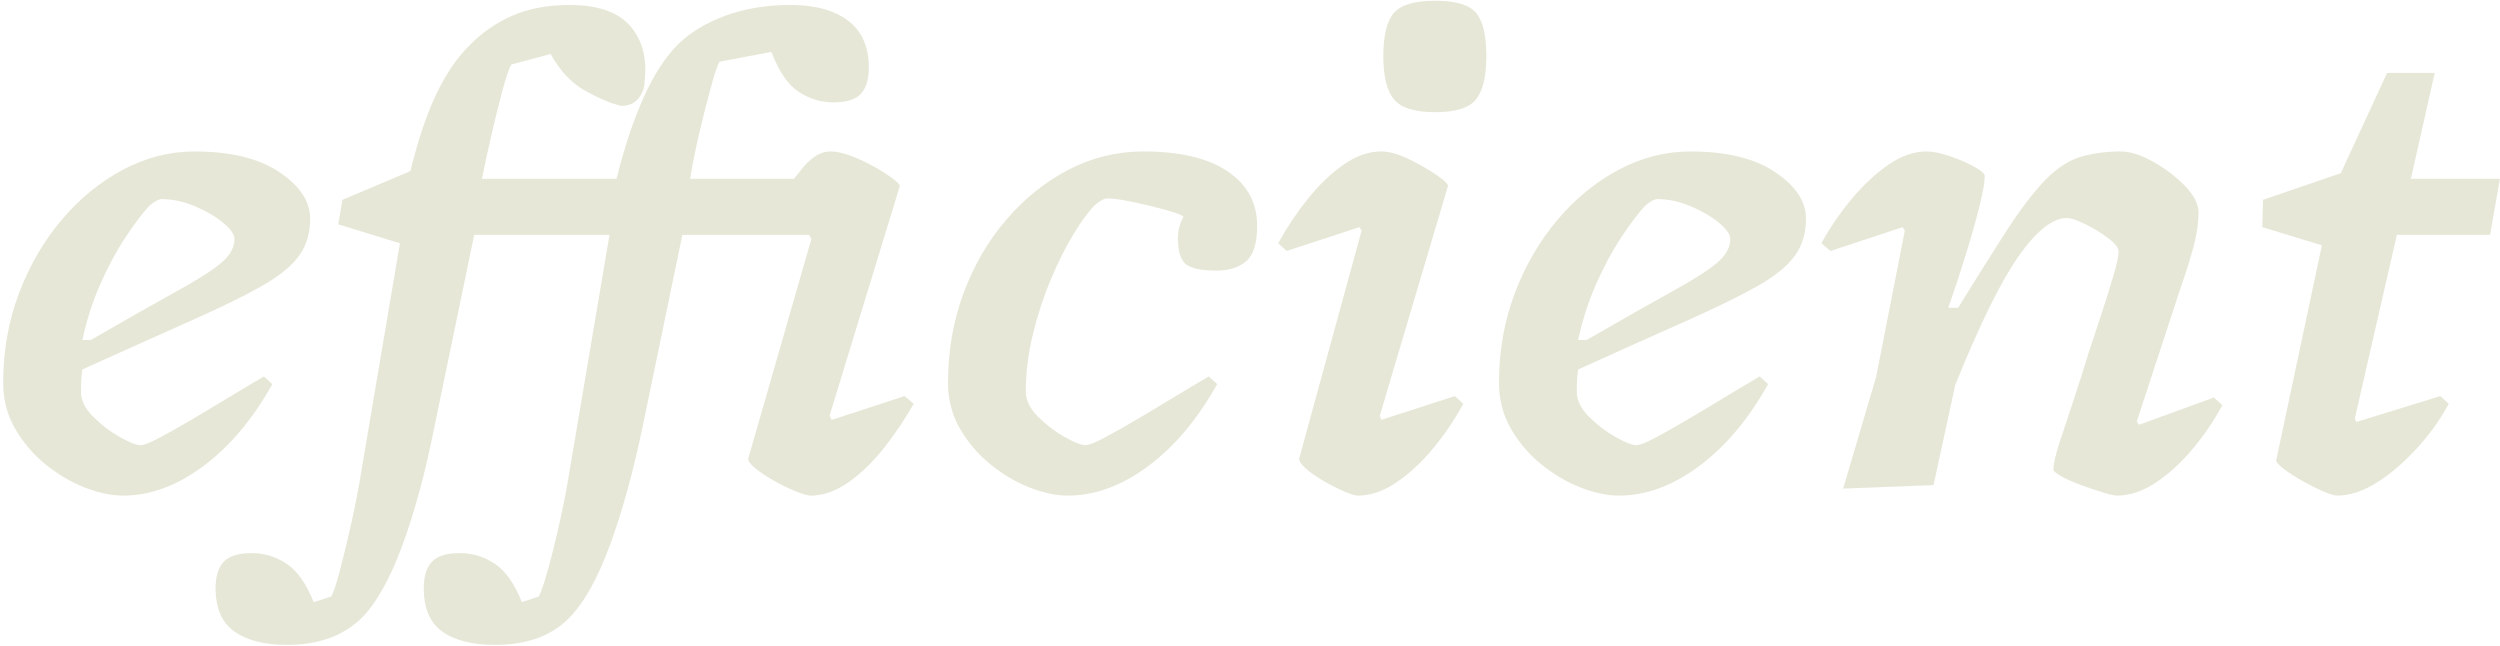
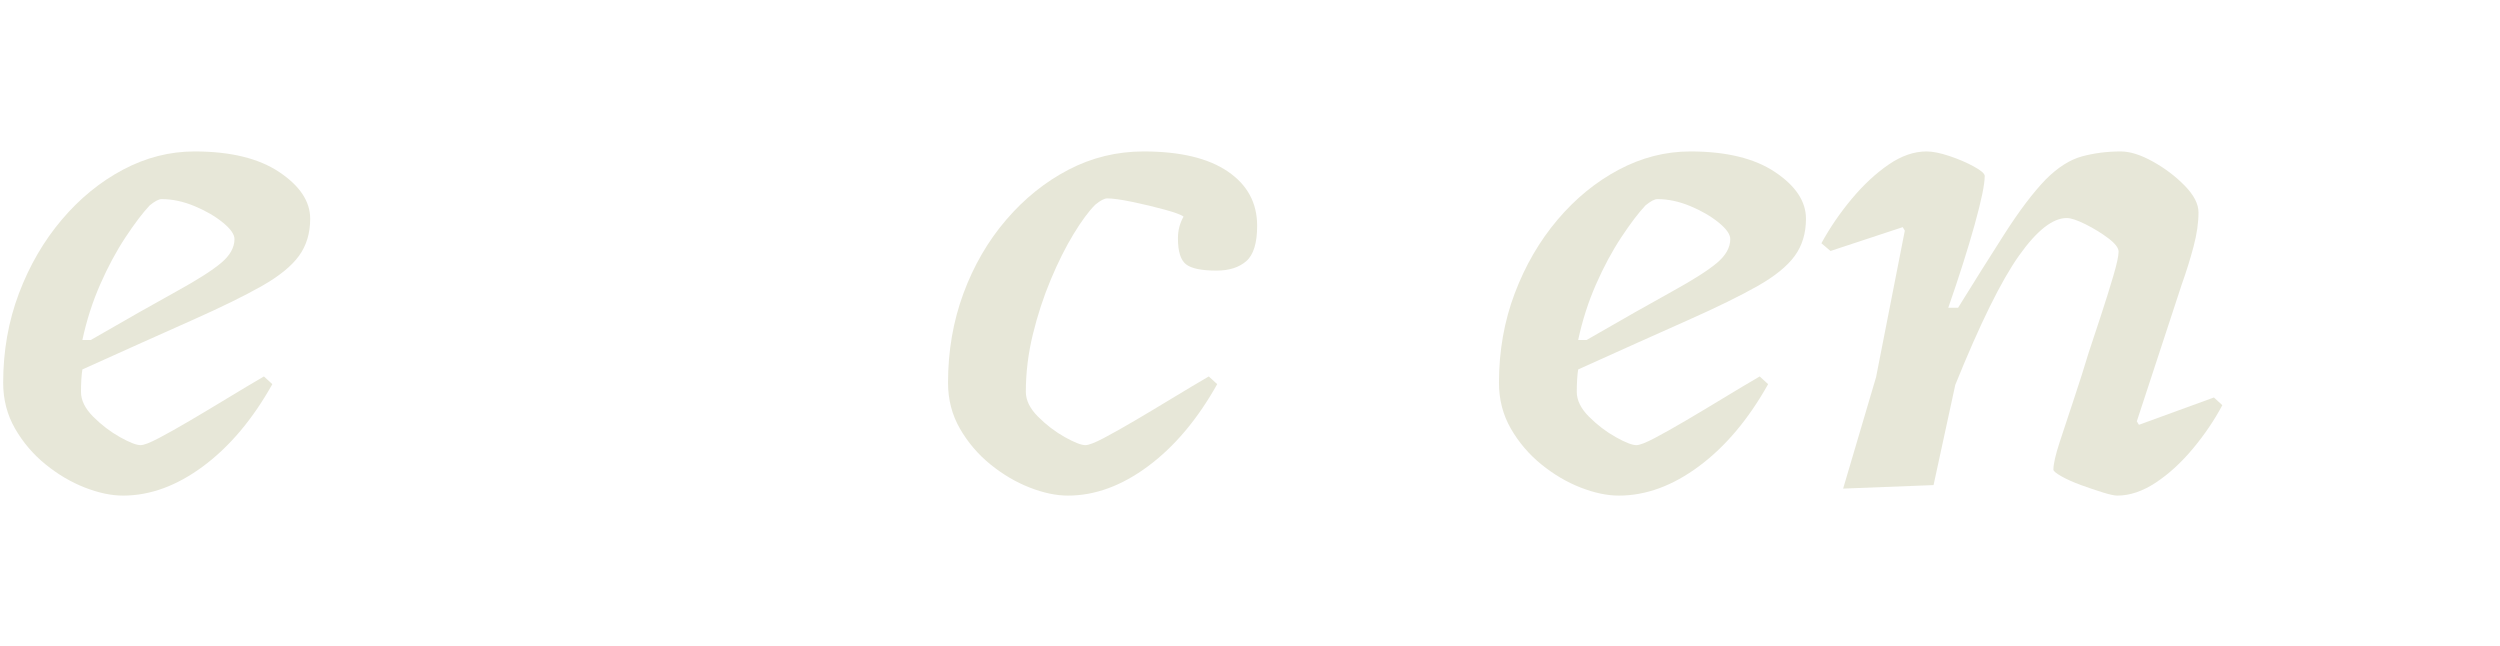
<svg xmlns="http://www.w3.org/2000/svg" clip-rule="evenodd" fill-rule="evenodd" stroke-linejoin="round" stroke-miterlimit="2" viewBox="0 0 642 166">
  <g fill="#e7e7d8" fill-rule="nonzero" transform="translate(-909.064 -319.551)">
    <path d="m930.221 414.422c-.12.72-.21 1.59-.27 2.61s-.09 2.07-.09 3.15c0 2.16 1.05 4.29 3.15 6.39s4.38 3.84 6.84 5.22 4.23 2.07 5.31 2.07c.84 0 2.4-.6 4.68-1.8s4.95-2.7 8.01-4.5 6.27-3.72 9.63-5.76 6.48-3.9 9.36-5.58l2.16 1.98c-5.04 9-10.95 16.02-17.73 21.06s-13.65 7.56-20.61 7.56c-3 0-6.27-.69-9.81-2.07s-6.9-3.36-10.08-5.94-5.79-5.64-7.83-9.18-3.06-7.47-3.06-11.79c0-8.16 1.35-15.81 4.05-22.95s6.36-13.44 10.98-18.9 9.87-9.75 15.75-12.87 12-4.68 18.36-4.68c9.24 0 16.5 1.77 21.78 5.31s7.92 7.53 7.92 11.97c0 3.72-.96 6.9-2.88 9.54s-5.1 5.22-9.54 7.74-10.44 5.46-18 8.82-16.92 7.56-28.08 12.6zm0-7.56h2.16c9.36-5.4 16.71-9.57 22.05-12.51s9.15-5.37 11.43-7.29 3.42-3.96 3.42-6.12c0-1.2-.99-2.61-2.97-4.23s-4.41-3.03-7.29-4.23-5.7-1.8-8.46-1.8c-.72 0-1.74.54-3.06 1.62-1.8 1.92-3.87 4.65-6.21 8.19s-4.5 7.56-6.48 12.06-3.51 9.27-4.59 14.31z" />
-     <path d="m1083.04 331.082c3.12-3.12 7.2-5.61 12.24-7.47s10.62-2.79 16.74-2.79c6.36 0 11.31 1.35 14.85 4.05s5.31 6.69 5.31 11.97c0 3-.66 5.25-1.98 6.75s-3.72 2.25-7.2 2.25c-3.12 0-6.06-.9-8.82-2.7s-5.1-5.22-7.02-10.26l-13.32 2.52c-.48.84-1.05 2.43-1.71 4.77s-1.38 5.04-2.16 8.1-1.5 6.12-2.16 9.18-1.17 5.73-1.53 8.01h26.64c.48-.48 1.14-1.29 1.98-2.43s1.92-2.19 3.24-3.15 2.76-1.44 4.32-1.44c1.44 0 3.18.39 5.22 1.17s4.02 1.71 5.94 2.79 3.51 2.1 4.77 3.06 1.83 1.62 1.71 1.98l-18 58.86.54 1.08 18.72-6.12 2.34 1.98c-2.16 3.84-4.68 7.59-7.56 11.25s-5.94 6.63-9.18 8.91-6.48 3.42-9.72 3.42c-.72 0-1.98-.36-3.78-1.08s-3.66-1.62-5.58-2.7-3.54-2.16-4.86-3.24-1.92-1.92-1.8-2.52l16.2-56.34-.54-1.08h-32.58l-10.26 49.5c-2.4 11.52-5.19 21.6-8.37 30.24s-6.69 14.88-10.53 18.72c-2.4 2.4-5.19 4.14-8.37 5.22s-6.69 1.62-10.53 1.62c-5.88 0-10.41-1.14-13.59-3.42s-4.77-6-4.77-11.16c0-3 .69-5.25 2.07-6.75s3.81-2.25 7.29-2.25c3.12 0 6.06.9 8.82 2.7s5.1 5.1 7.02 9.9l4.32-1.44c.6-1.08 1.41-3.45 2.43-7.11s2.04-7.8 3.06-12.42 1.83-8.85 2.43-12.69l10.26-60.66h-34.74l-10.26 49.5c-2.28 11.52-5.01 21.6-8.19 30.24s-6.69 14.88-10.53 18.72c-2.519 2.4-5.369 4.14-8.549 5.22s-6.69 1.62-10.53 1.62c-5.76 0-10.26-1.14-13.5-3.42s-4.86-6-4.86-11.16c0-3 .69-5.25 2.07-6.75s3.81-2.25 7.29-2.25c3.12 0 6.06.9 8.82 2.7s5.1 5.1 7.02 9.9l4.5-1.44c.6-1.08 1.38-3.45 2.34-7.11s1.95-7.8 2.97-12.42c1.019-4.62 1.829-8.85 2.429-12.69l9.9-58.5-15.839-4.86 1.08-6.3 17.459-7.38c1.92-7.92 4.14-14.52 6.66-19.8s5.4-9.48 8.64-12.6c3-3.12 6.6-5.61 10.8-7.47s9.12-2.79 14.76-2.79c7.32 0 12.54 1.83 15.66 5.49s4.32 8.43 3.6 14.31c0 1.44-.51 2.82-1.53 4.14s-2.49 1.98-4.41 1.98c-2.64-.6-5.73-1.89-9.27-3.87s-6.51-5.13-8.91-9.45l-10.08 2.7c-.6.96-1.38 3.24-2.34 6.84s-1.92 7.5-2.88 11.7-1.74 7.8-2.34 10.8h34.56c4.2-16.68 9.42-28.14 15.66-34.38z" />
    <path d="m1213 375.182c-.6-.48-2.22-1.08-4.86-1.8s-5.4-1.38-8.28-1.98-5.04-.9-6.48-.9c-.72 0-1.74.54-3.06 1.62-1.68 1.68-3.54 4.2-5.58 7.56s-3.99 7.26-5.85 11.7-3.39 9.12-4.59 14.04-1.8 9.84-1.8 14.76c0 2.16 1.05 4.29 3.15 6.39s4.38 3.84 6.84 5.22 4.23 2.07 5.31 2.07c.84 0 2.4-.6 4.68-1.8s4.95-2.7 8.01-4.5 6.27-3.72 9.63-5.76 6.48-3.9 9.36-5.58l2.16 1.98c-5.04 9-10.95 16.02-17.73 21.06s-13.65 7.56-20.61 7.56c-3 0-6.27-.69-9.81-2.07s-6.9-3.36-10.08-5.94-5.79-5.64-7.83-9.18-3.06-7.47-3.06-11.79c0-8.16 1.32-15.81 3.96-22.95s6.3-13.44 10.98-18.9 10.02-9.75 16.02-12.87 12.42-4.68 19.26-4.68c9.36 0 16.56 1.71 21.6 5.13s7.56 8.07 7.56 13.95c0 4.44-.93 7.47-2.79 9.09s-4.41 2.43-7.65 2.43c-3.84 0-6.45-.54-7.83-1.62s-2.07-3.3-2.07-6.66c0-2.04.48-3.9 1.44-5.58z" />
-     <path d="m1290.76 333.962c0 5.16-.87 8.85-2.61 11.07s-5.25 3.33-10.53 3.33-8.82-1.11-10.62-3.33-2.7-5.91-2.7-11.07c0-5.28.9-8.97 2.7-11.07s5.34-3.15 10.62-3.15 8.79 1.05 10.53 3.15 2.61 5.79 2.61 11.07zm-5.94 89.28c-2.04 3.84-4.56 7.59-7.56 11.25s-6.18 6.63-9.54 8.91-6.66 3.42-9.9 3.42c-.72 0-1.92-.36-3.6-1.08s-3.45-1.62-5.31-2.7-3.39-2.16-4.59-3.24-1.74-1.92-1.62-2.52l16.02-58.5-.54-.9-18.72 6.12-2.16-1.98c2.16-3.96 4.68-7.74 7.56-11.34s5.94-6.54 9.18-8.82 6.48-3.42 9.72-3.42c2.04 0 4.41.66 7.11 1.98s5.1 2.7 7.2 4.14 3.03 2.4 2.79 2.88l-17.46 58.86.36 1.08 18.9-6.12z" />
    <path d="m1314.34 414.422c-.12.72-.21 1.59-.27 2.61s-.09 2.07-.09 3.15c0 2.16 1.05 4.29 3.15 6.39s4.38 3.84 6.84 5.22 4.23 2.07 5.31 2.07c.84 0 2.4-.6 4.68-1.8s4.95-2.7 8.01-4.5 6.27-3.72 9.63-5.76 6.48-3.9 9.36-5.58l2.16 1.98c-5.04 9-10.95 16.02-17.73 21.06s-13.65 7.56-20.61 7.56c-3 0-6.27-.69-9.81-2.07s-6.9-3.36-10.08-5.94-5.79-5.64-7.83-9.18-3.06-7.47-3.06-11.79c0-8.16 1.35-15.81 4.05-22.95s6.36-13.44 10.98-18.9 9.87-9.75 15.75-12.87 12-4.68 18.36-4.68c9.24 0 16.5 1.77 21.78 5.31s7.92 7.53 7.92 11.97c0 3.72-.96 6.9-2.88 9.54s-5.1 5.22-9.54 7.74-10.44 5.46-18 8.82-16.92 7.56-28.08 12.6zm0-7.56h2.16c9.36-5.4 16.71-9.57 22.05-12.51s9.15-5.37 11.43-7.29 3.42-3.96 3.42-6.12c0-1.2-.99-2.61-2.97-4.23s-4.41-3.03-7.29-4.23-5.7-1.8-8.46-1.8c-.72 0-1.74.54-3.06 1.62-1.8 1.92-3.87 4.65-6.21 8.19s-4.5 7.56-6.48 12.06-3.51 9.27-4.59 14.31z" />
    <path d="m1479.76 423.602c-2.04 3.84-4.56 7.56-7.56 11.16s-6.18 6.51-9.54 8.73-6.66 3.33-9.9 3.33c-.72 0-1.95-.27-3.69-.81s-3.6-1.17-5.58-1.89-3.66-1.47-5.04-2.25-2.07-1.35-2.07-1.71c0-1.44.54-3.81 1.62-7.11s2.31-7.02 3.69-11.16 2.61-8.01 3.69-11.61c.96-2.88 2.04-6.15 3.24-9.81s2.25-7.02 3.15-10.08 1.35-5.13 1.35-6.21c0-.96-.87-2.1-2.61-3.42s-3.69-2.52-5.85-3.6-3.78-1.62-4.86-1.62c-3.6 0-7.68 3.21-12.24 9.63s-10.02 17.49-16.38 33.21l-5.58 25.74-23.22.9 8.46-28.62 7.38-37.62-.54-.9-18.54 6.12-2.34-1.98c2.16-3.96 4.74-7.74 7.74-11.34s6.15-6.54 9.45-8.82 6.57-3.42 9.81-3.42c1.56 0 3.51.39 5.85 1.17s4.44 1.68 6.3 2.7 2.79 1.83 2.79 2.43c0 2.16-.87 6.36-2.61 12.6s-3.99 13.32-6.75 21.24h2.52c4.08-6.6 8.04-12.9 11.88-18.9s7.38-10.68 10.62-14.04c3.12-3.12 6.24-5.1 9.36-5.94s6.42-1.26 9.9-1.26c2.4 0 5.16.87 8.28 2.61s5.85 3.81 8.19 6.21 3.51 4.68 3.51 6.84c0 2.64-.42 5.55-1.26 8.73s-1.86 6.45-3.06 9.81l-11.52 35.1.54.9 19.26-7.02z" />
-     <path d="m1510.18 364.022 11.88-25.74h12.24l-6.12 27.18h22.86l-2.52 14.4h-23.94l-10.8 47.16.36.9 21.6-6.66 2.16 1.98c-2.04 3.84-4.71 7.59-8.01 11.25s-6.75 6.63-10.35 8.91-7.02 3.42-10.26 3.42c-.72 0-1.92-.36-3.6-1.08s-3.48-1.62-5.4-2.7-3.54-2.13-4.86-3.15-1.92-1.77-1.8-2.25l11.7-55.08-15.3-4.68.18-7.02z" />
  </g>
</svg>